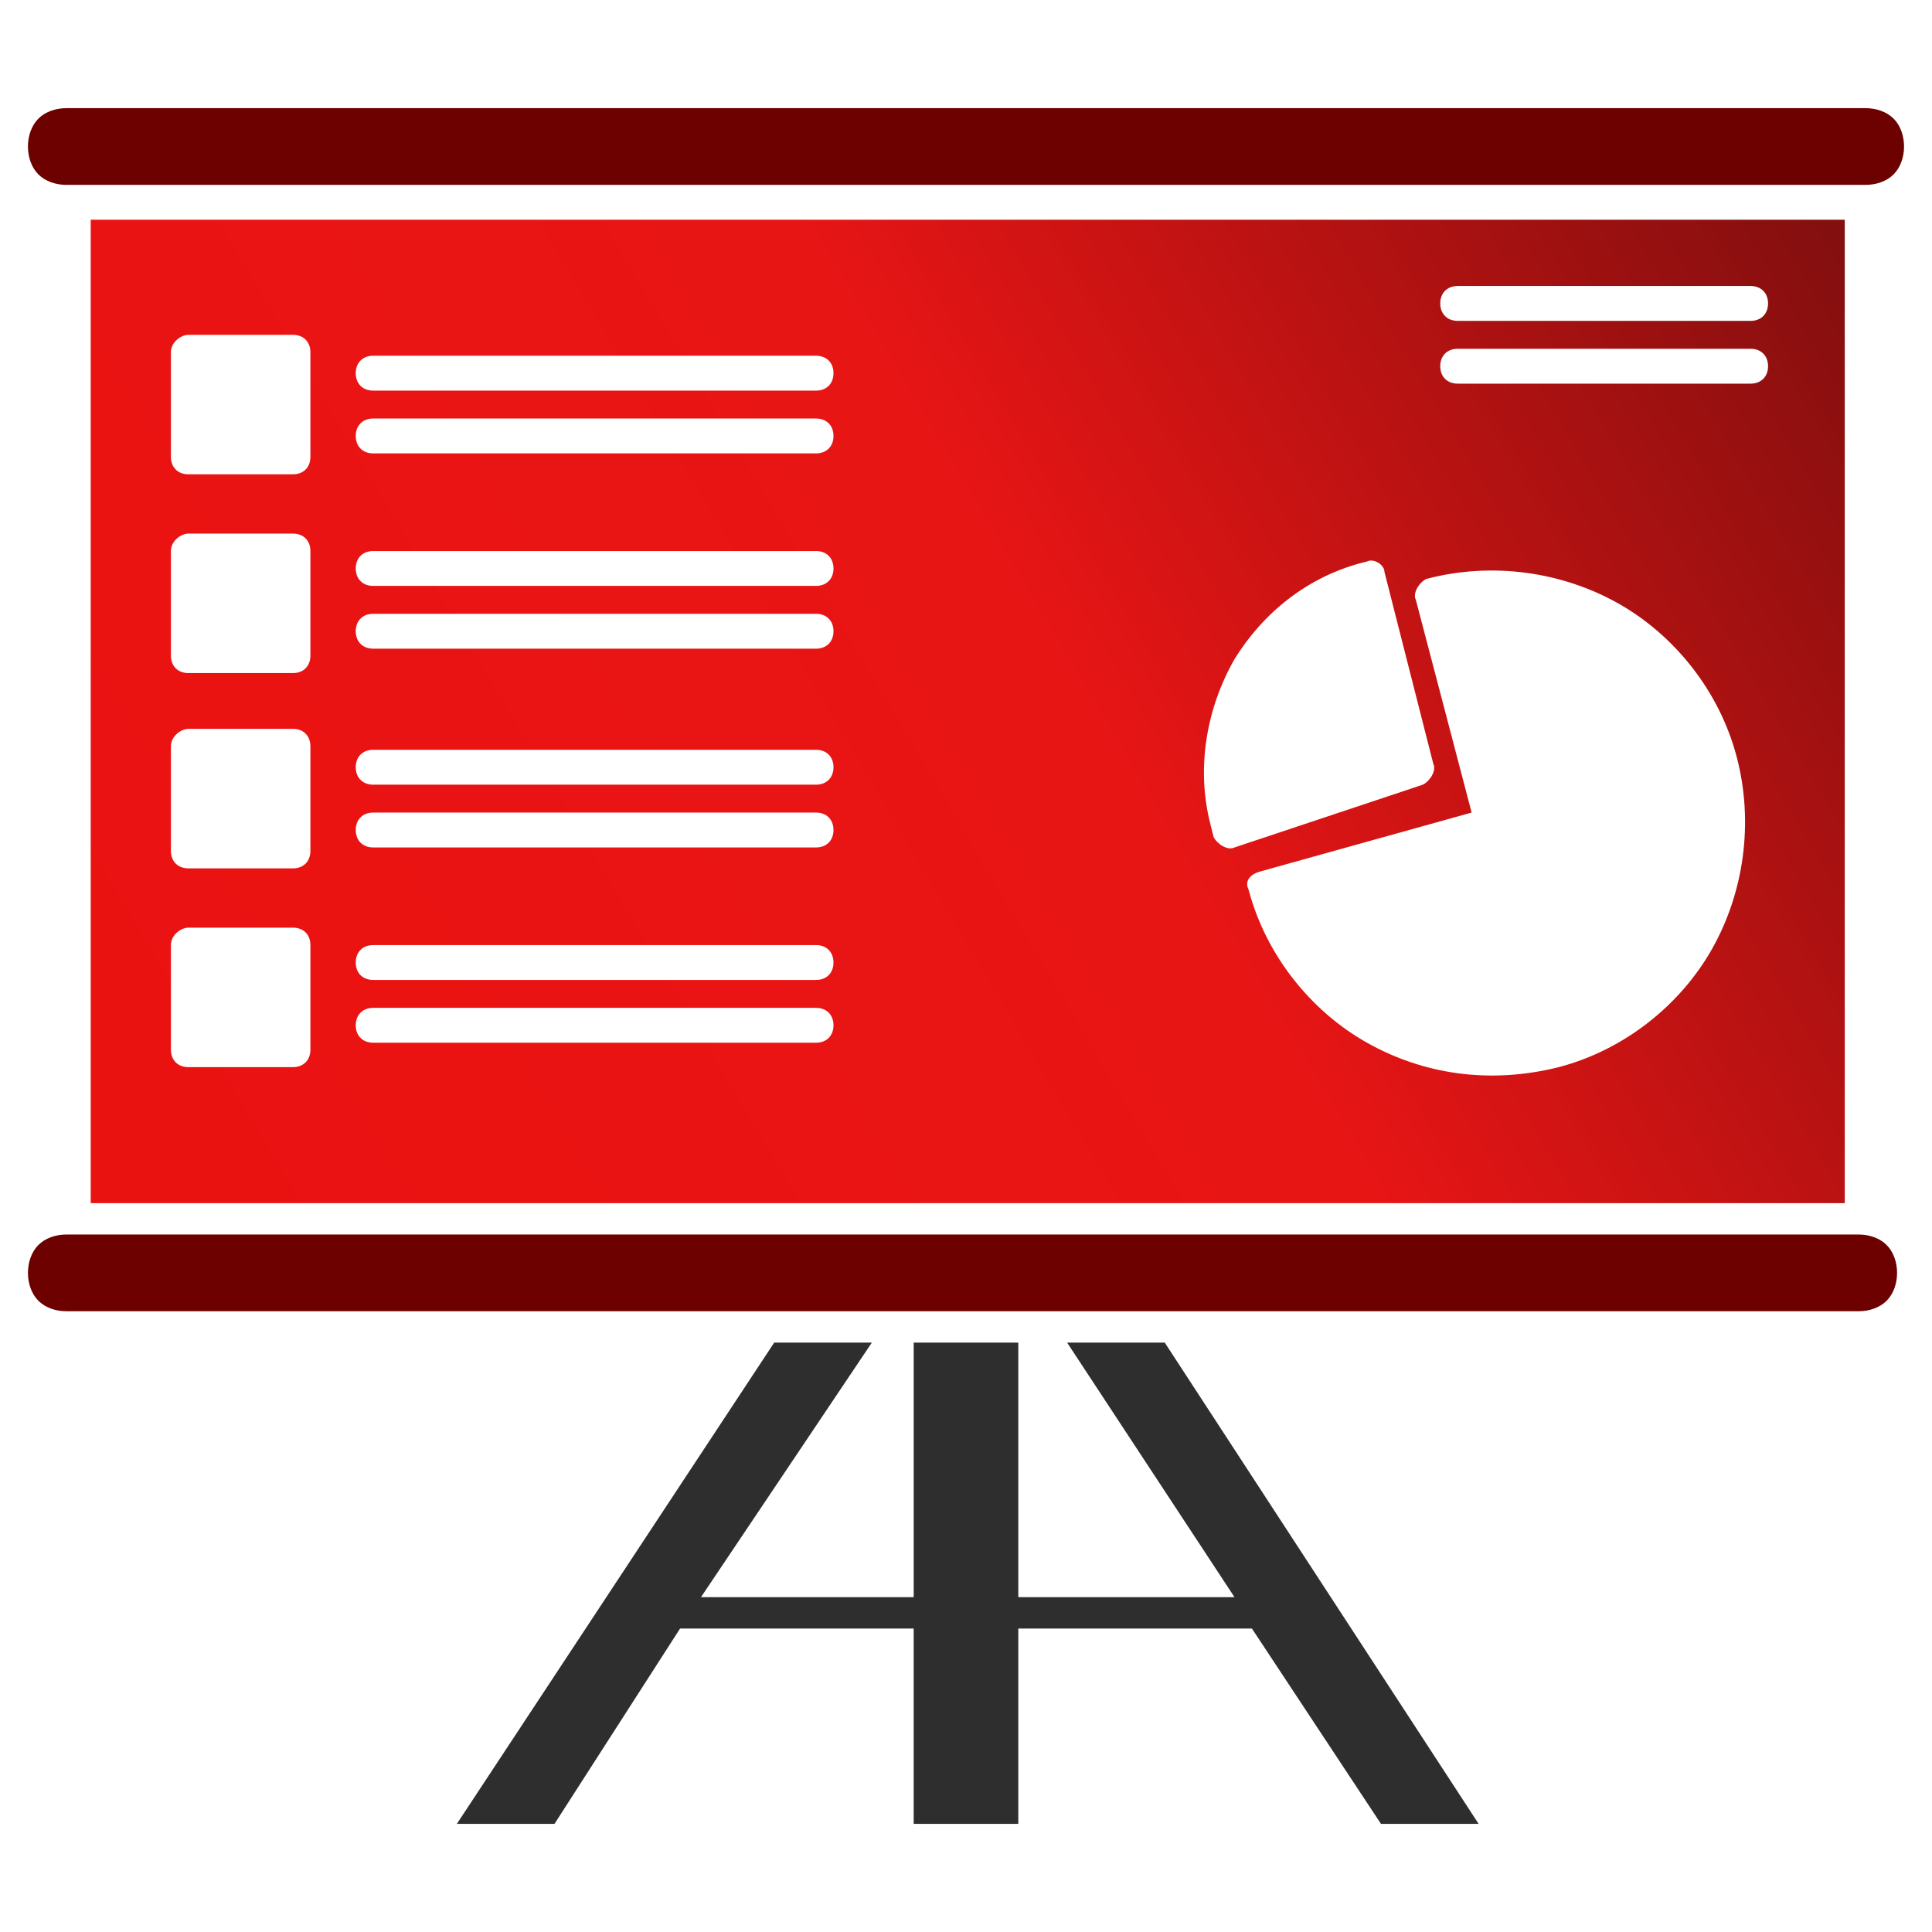
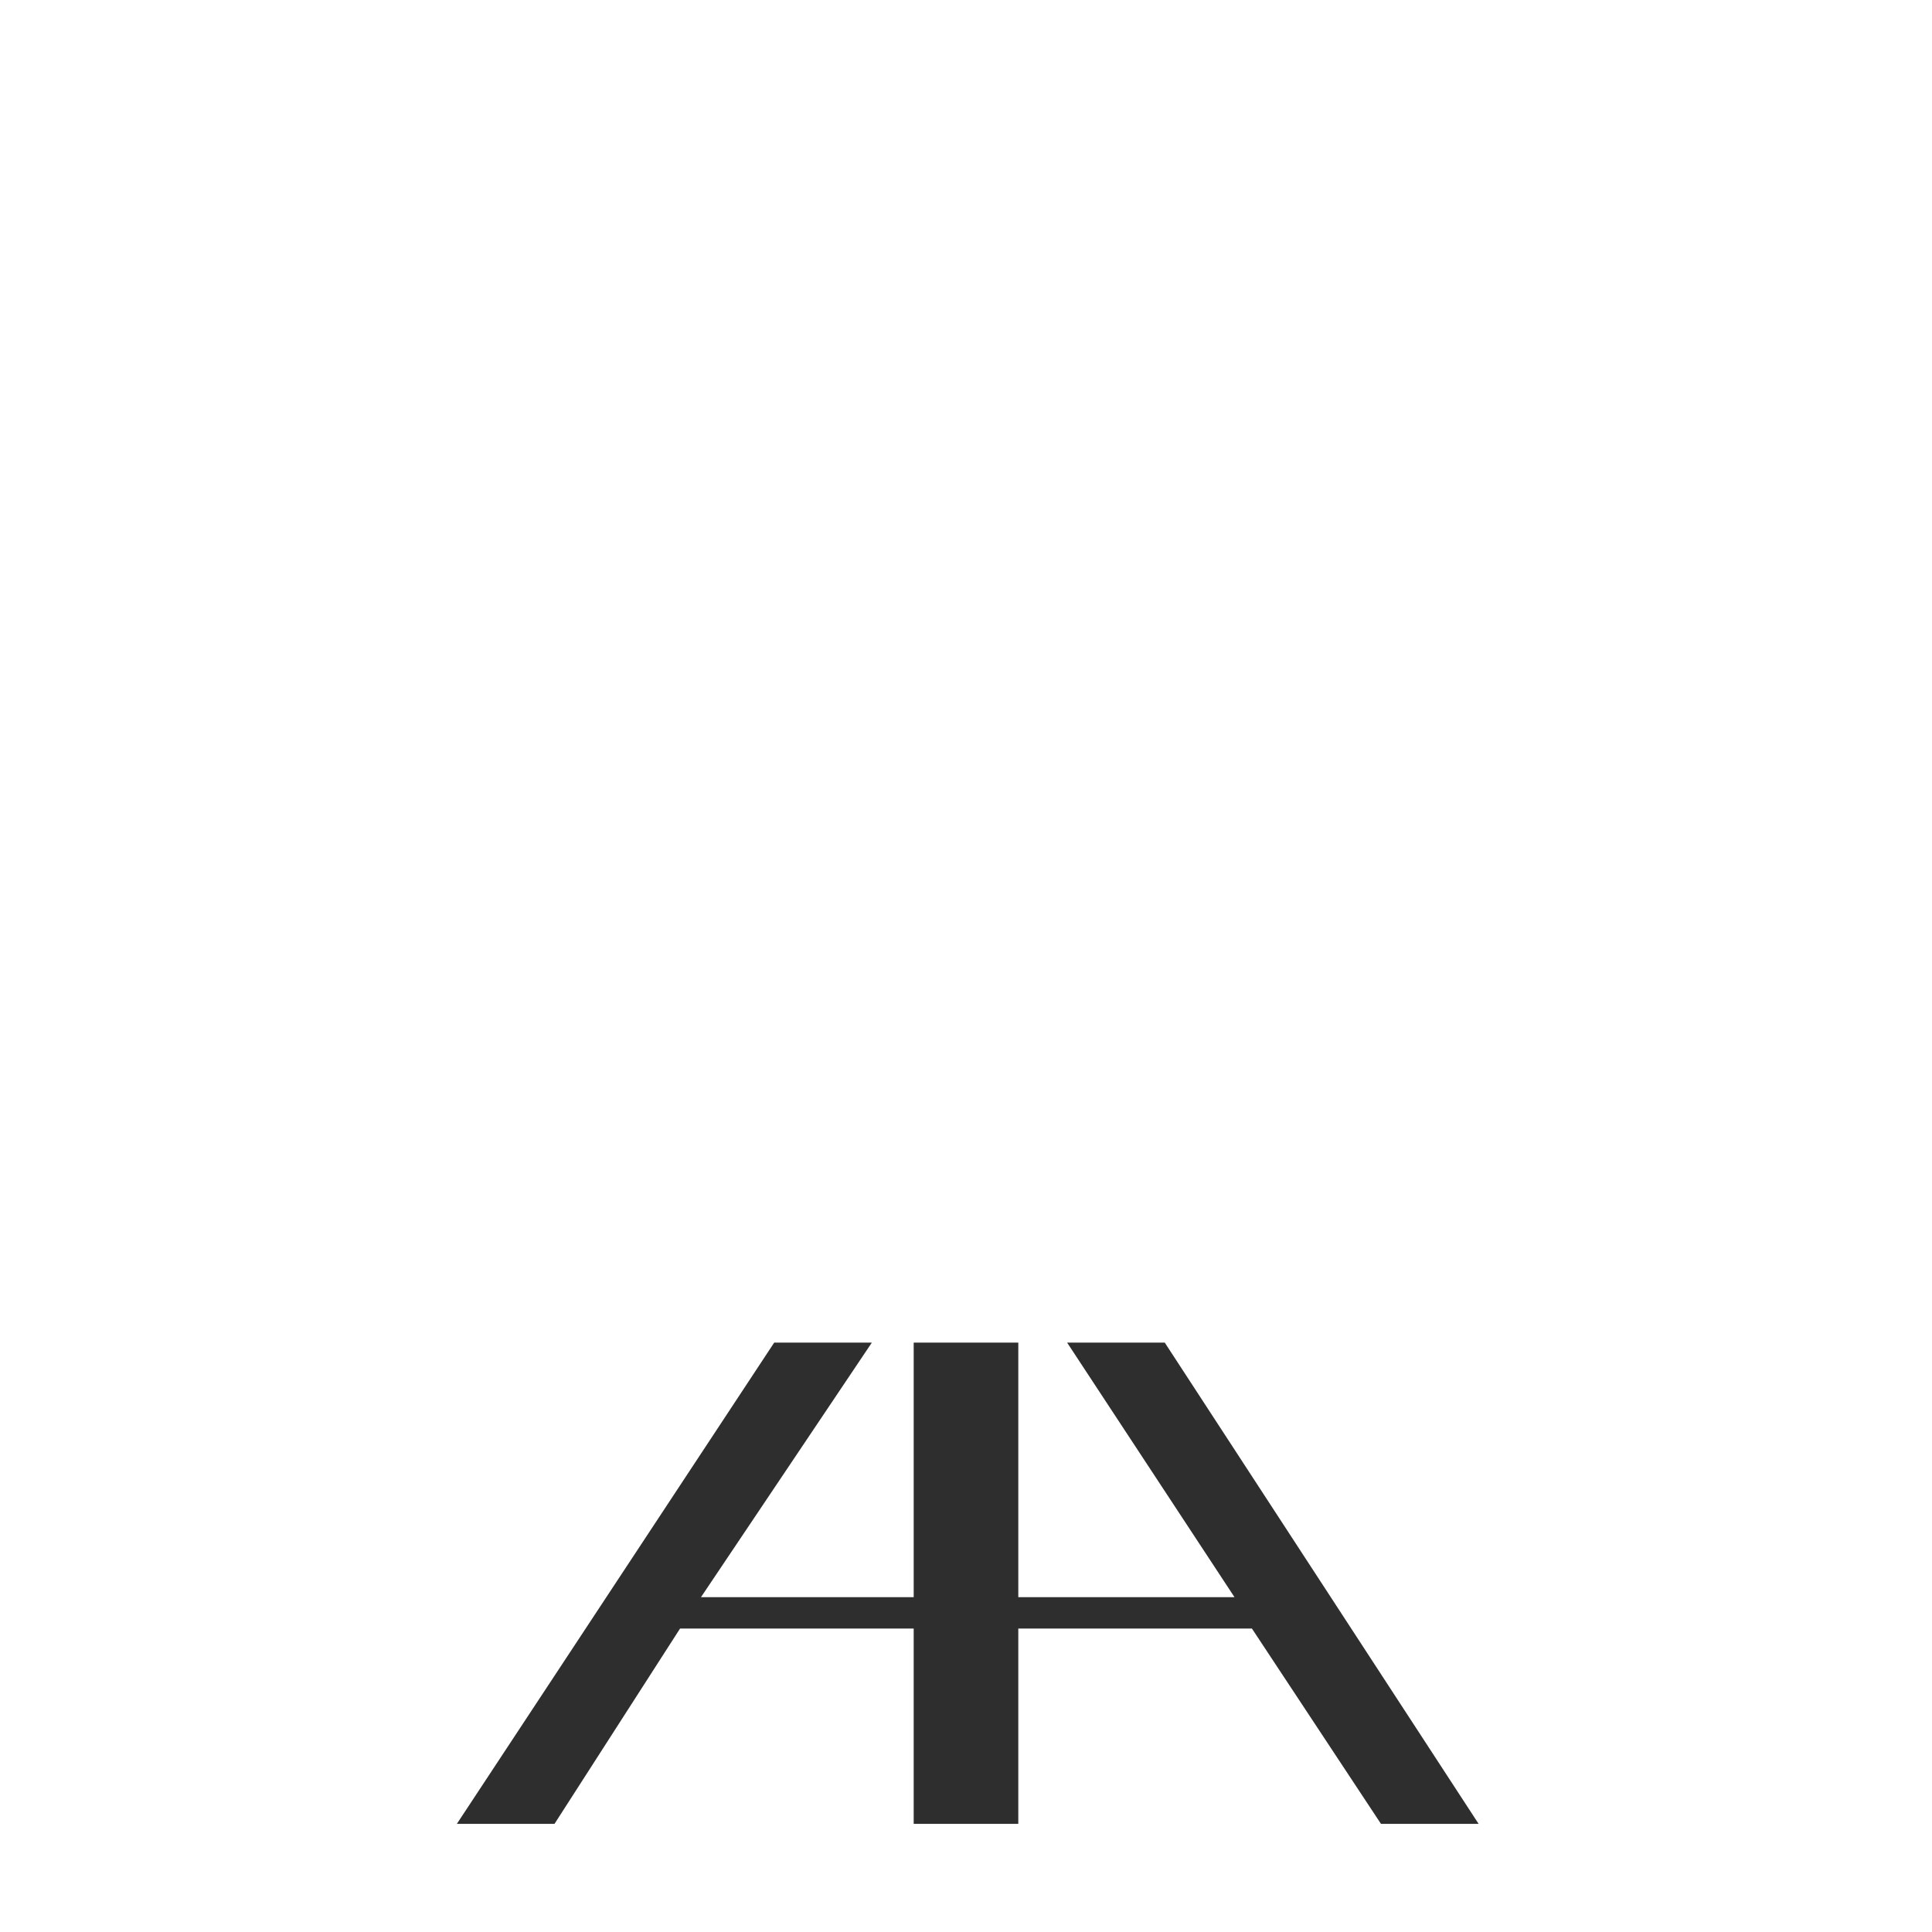
<svg xmlns="http://www.w3.org/2000/svg" xml:space="preserve" width="180mm" height="180mm" version="1.1" style="shape-rendering:geometricPrecision; text-rendering:geometricPrecision; image-rendering:optimizeQuality; fill-rule:evenodd; clip-rule:evenodd" viewBox="0 0 18000 18000">
  <defs>
    <style type="text/css">
   
    .fil2 {fill:#2E2E2E}
    .fil1 {fill:#6C0100}
    .fil0 {fill:url(#id0)}
   
  </style>
    <linearGradient id="id0" gradientUnits="userSpaceOnUse" x1="-3510.69" y1="20140.98" x2="21543.05" y2="5298.92">
      <stop offset="0" style="stop-opacity:1; stop-color:#ED0E0C" />
      <stop offset="0.216" style="stop-opacity:1; stop-color:#EB1110" />
      <stop offset="0.639" style="stop-opacity:1; stop-color:#E81515" />
      <stop offset="1" style="stop-opacity:1; stop-color:#690D0D" />
    </linearGradient>
  </defs>
  <g id="Katman_x0020_1">
    <g id="_3037726359616">
-       <path class="fil0" d="M17154.75 2047.37l-16309.64 0 0 9161.93 16342.15 0 0 -9161.93 -32.51 0zm-13678.01 7667.41c-97.44,0 -162.37,-64.93 -162.37,-162.37 0,-97.53 64.93,-162.45 162.37,-162.45l4126.15 0c97.53,0 162.45,64.92 162.45,162.45 0,97.44 -64.92,162.37 -162.45,162.37l-4126.15 0zm0 -584.81c-97.44,0 -162.37,-64.93 -162.37,-162.36 0,-97.53 64.93,-162.46 162.37,-162.46l4126.15 0c97.53,0 162.45,64.93 162.45,162.46 0,97.43 -64.92,162.36 -162.45,162.36l-4126.15 0zm-1721.91 -487.27l974.74 0c97.43,0 162.36,64.92 162.36,162.45l0 974.65c0,97.43 -64.93,162.45 -162.36,162.45l-974.74 0c-97.44,0 -162.46,-65.02 -162.46,-162.45l0 -974.65c0,-97.53 97.53,-162.45 162.46,-162.45zm1721.91 -747.27c-97.44,0 -162.37,-65.02 -162.37,-162.46 0,-97.43 64.93,-162.45 162.37,-162.45l4126.15 0c97.53,0 162.45,65.02 162.45,162.45 0,97.44 -64.92,162.46 -162.45,162.46l-4126.15 0zm0 -584.8c-97.44,0 -162.37,-65.02 -162.37,-162.46 0,-97.44 64.93,-162.45 162.37,-162.45l4126.15 0c97.53,0 162.45,65.01 162.45,162.45 0,97.44 -64.92,162.46 -162.45,162.46l-4126.15 0zm-1721.91 -519.88l974.74 0c97.43,0 162.36,65.02 162.36,162.45l0 974.74c0,97.44 -64.93,162.46 -162.36,162.46l-974.74 0c-97.44,0 -162.46,-65.02 -162.46,-162.46l0 -974.74c0,-97.43 97.53,-162.45 162.46,-162.45zm1721.91 -747.17c-97.44,0 -162.37,-65.02 -162.37,-162.46 0,-97.53 64.93,-162.45 162.37,-162.45l4126.15 0c97.53,0 162.45,64.92 162.45,162.45 0,97.44 -64.92,162.46 -162.45,162.46l-4126.15 0zm0 -584.81c-97.44,0 -162.37,-65.02 -162.37,-162.46 0,-97.52 64.93,-162.45 162.37,-162.45l4126.15 0c97.53,0 162.45,64.93 162.45,162.45 0,97.44 -64.92,162.46 -162.45,162.46l-4126.15 0zm-1721.91 -487.37l974.74 0c97.43,0 162.36,64.93 162.36,162.46l0 974.64c0,97.44 -64.93,162.46 -162.36,162.46l-974.74 0c-97.44,0 -162.46,-65.02 -162.46,-162.46l0 -974.64c0,-97.53 97.53,-162.46 162.46,-162.46zm1721.91 -747.26c-97.44,0 -162.37,-65.02 -162.37,-162.46 0,-97.43 64.93,-162.45 162.37,-162.45l4126.15 0c97.53,0 162.45,65.02 162.45,162.45 0,97.44 -64.92,162.46 -162.45,162.46l-4126.15 0zm0 -584.8c-97.44,0 -162.37,-65.02 -162.37,-162.46 0,-97.44 64.93,-162.46 162.37,-162.46l4126.15 0c97.53,0 162.45,65.02 162.45,162.46 0,97.44 -64.92,162.46 -162.45,162.46l-4126.15 0zm-1721.91 -519.79l974.74 0c97.43,0 162.36,64.92 162.36,162.36l0 974.74c0,97.44 -64.93,162.46 -162.36,162.46l-974.74 0c-97.44,0 -162.46,-65.02 -162.46,-162.46l0 -974.74c0,-97.44 97.53,-162.36 162.46,-162.36zm11826.06 454.77c-97.43,0 -162.45,-64.93 -162.45,-162.37 0,-97.53 65.02,-162.46 162.45,-162.46l2729.16 0c97.44,0 162.46,64.93 162.46,162.46 0,97.44 -65.02,162.37 -162.46,162.37l-2729.16 0zm0 -584.81c-97.43,0 -162.45,-64.93 -162.45,-162.36 0,-97.54 65.02,-162.46 162.45,-162.46l2729.16 0c97.44,0 162.46,64.92 162.46,162.46 0,97.43 -65.02,162.36 -162.46,162.36l-2729.16 0zm-682.24 2339.22l454.86 1786.93c32.51,65.02 -32.51,162.46 -97.43,194.97l-1754.42 584.8c-65.02,32.51 -162.46,-32.5 -194.97,-97.44l-32.51 -130.03c-129.95,-519.79 -32.51,-1072.08 227.48,-1526.94 259.89,-422.35 682.24,-779.78 1234.54,-909.73 65.02,-32.5 162.45,32.52 162.45,97.44zm-1169.61 2794.09l1981.8 -552.3 -519.78 -1981.8c-32.52,-65.02 32.5,-162.46 97.43,-194.97 617.32,-162.46 1267.14,-65.02 1786.93,227.39 519.88,292.4 942.23,812.28 1104.69,1429.59 162.36,617.23 64.92,1267.05 -227.48,1786.84 -292.4,519.88 -812.19,942.23 -1429.51,1104.68 -649.82,162.46 -1267.04,64.93 -1786.92,-227.47 -519.79,-292.4 -942.14,-812.19 -1104.59,-1429.51 -32.52,-64.92 0,-129.94 97.43,-162.45z" />
-       <path class="fil1" d="M17317.21 11501.7l0 0 -16634.46 0 0 0 -65.02 0c-97.44,0 -194.97,32.52 -259.89,97.54 -65.02,64.92 -97.54,162.36 -97.54,259.89 0,97.43 32.52,194.87 97.54,259.89 64.92,65.02 162.45,97.44 259.89,97.44l6465.37 0 0 0 1267.05 0 0 0 0 0 1267.05 0 0 0 0 0 0 0 1267.14 0 0 0 0 0 6432.87 0c97.43,0 194.87,-32.42 259.89,-97.44 65.02,-65.02 97.44,-162.46 97.44,-259.89 0,-97.53 -32.42,-194.97 -97.44,-259.89l0 0c-65.02,-65.02 -162.46,-97.54 -259.89,-97.54l0 0z" />
-       <path class="fil1" d="M682.75 1722.46l16634.46 0 0 0 64.92 0c97.53,0 194.97,-32.51 259.99,-97.44 64.92,-65.02 97.44,-162.45 97.44,-259.89 0,-97.53 -32.52,-194.97 -97.44,-259.99l0 0c-65.02,-64.92 -162.46,-97.43 -259.99,-97.43l-16764.4 0c-97.44,0 -194.97,32.51 -259.89,97.43 -65.02,65.02 -97.54,162.46 -97.54,259.99 0,97.44 32.52,194.87 97.54,259.89 64.92,64.93 162.45,97.44 259.89,97.44l65.02 0 0 0z" />
      <path class="fil2" d="M6530.81 14880.59l1981.8 0 0 -2371.73 974.64 0 0 2371.73 2014.41 0 -1559.55 -2371.73 909.72 0 2924.03 4483.58 -909.72 0 -1202.12 -1819.44c-32.41,0 -32.41,0 -64.93,0l-2111.84 0 0 1819.44 -974.64 0 0 -1819.44 -2176.77 0 -1169.61 1819.44 -909.72 0 2956.54 -4483.58 909.72 0 -1591.96 2371.73z" />
    </g>
  </g>
</svg>